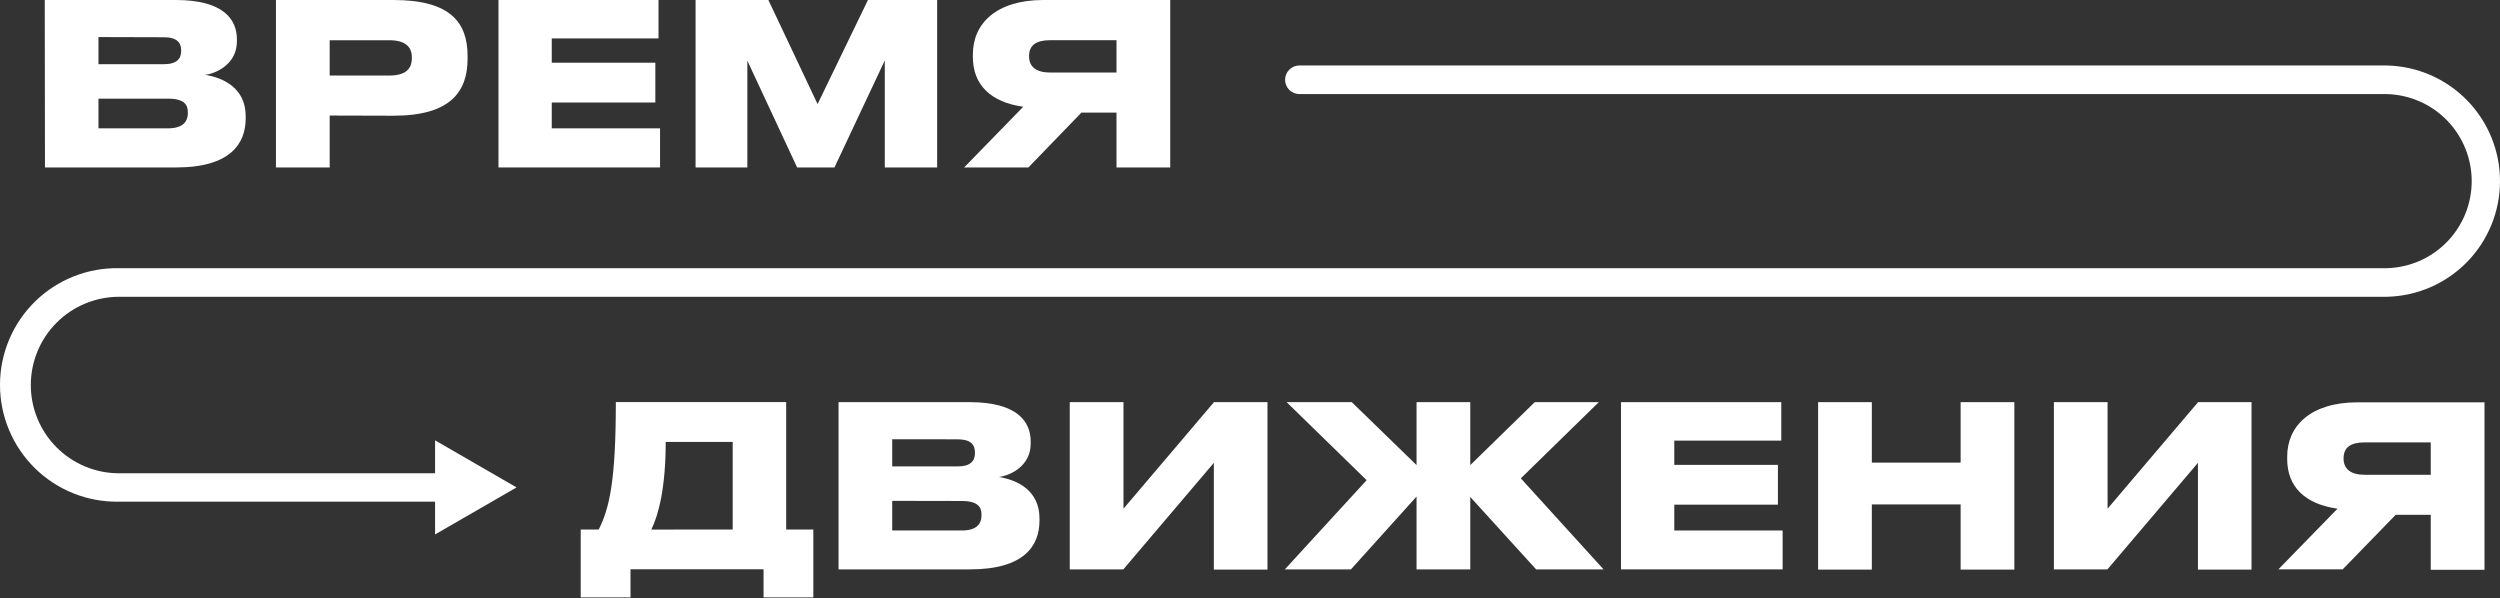
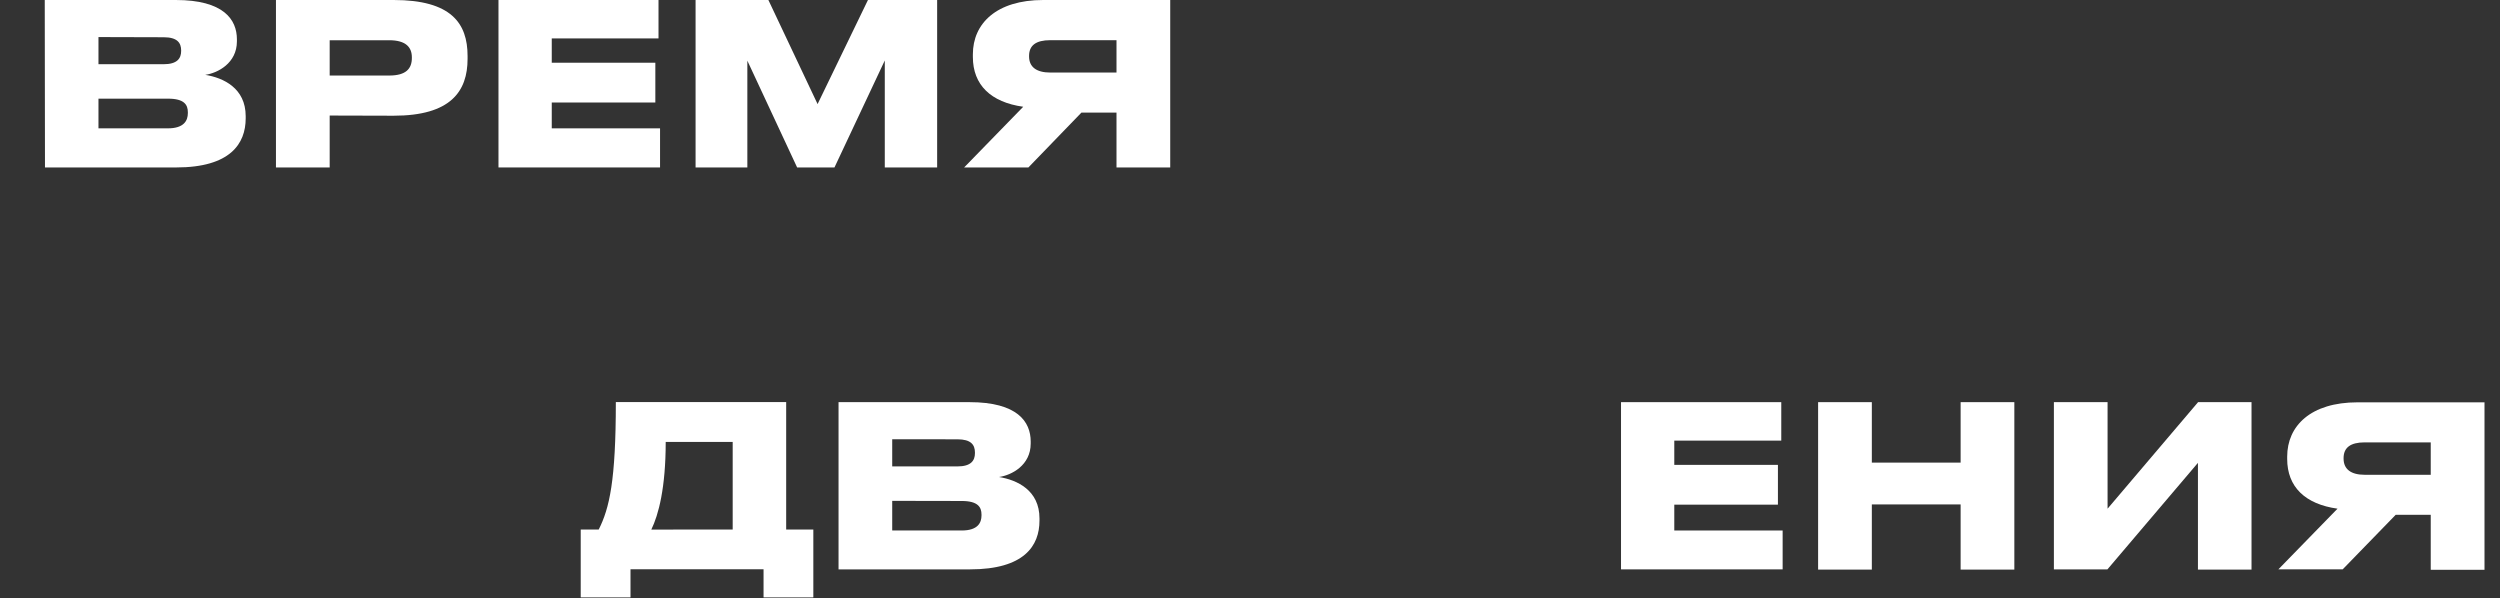
<svg xmlns="http://www.w3.org/2000/svg" width="397" height="95" viewBox="0 0 397 95" fill="none">
  <rect x="0" y="0" width="397" height="95" fill="#333333" stroke="none" />
-   <path d="M69.091 77.4V69.926L75.559 73.663L82.027 77.4L75.559 81.137L69.091 84.867V77.4Z" fill="white" />
  <path d="M7.106 0H27.912C35.515 0 37.621 3.105 37.621 6.245V6.569C37.621 10.025 34.588 11.599 32.59 11.887C35.465 12.347 39.015 13.992 39.015 18.448V18.808C39.008 22.803 36.586 26.591 27.984 26.591H7.142L7.106 0ZM15.637 5.886V10.198H25.986C28.142 10.198 28.767 9.271 28.767 8.092V8.02C28.767 6.777 28.127 5.915 25.986 5.915L15.637 5.886ZM15.637 15.667V20.381H26.661C29.234 20.381 29.831 19.131 29.831 17.967V17.823C29.831 16.644 29.263 15.667 26.69 15.667H15.637Z" fill="white" />
  <path d="M52.353 18.348V26.591H43.822V0H62.508C71.642 0 74.251 3.68 74.251 8.89V9.343C74.251 14.517 71.57 18.376 62.508 18.376L52.353 18.348ZM52.353 11.995H61.81C64.491 11.995 65.404 10.888 65.404 9.206V9.098C65.404 7.532 64.477 6.389 61.81 6.389H52.353V11.995Z" fill="white" />
  <path d="M104.571 0V6.101H87.618V9.961H104.068V16.278H87.618V20.381H104.816V26.591H79.159V0H104.571Z" fill="white" />
  <path d="M110.457 0H122.02L129.832 16.529L137.831 0H148.819V26.591H140.504V9.601L132.513 26.591H126.584L118.679 9.637V26.591H110.457V0Z" fill="white" />
  <path d="M171.731 17.88L163.309 26.591H153.104L162.489 16.953C157.351 16.235 154.491 13.489 154.491 9.048V8.624C154.491 3.73 158.242 0 165.666 0H185.832V26.591H177.301V17.88H171.731ZM177.301 6.382H166.773C164.523 6.382 163.416 7.201 163.416 8.883V8.955C163.416 10.665 164.631 11.52 166.773 11.52H177.301V6.382Z" fill="white" />
  <path d="M95.078 84.085C96.788 80.693 97.795 76.309 97.795 63.847H124.845V84.085H129.157V94.865H121.252V90.402H100.123V94.865H92.218V84.085H95.078ZM116.351 84.085V70.179H105.714C105.714 77.502 104.572 81.749 103.429 84.099L116.351 84.085Z" fill="white" />
  <path d="M133.16 63.862H153.966C161.569 63.862 163.675 66.973 163.675 70.114V70.43C163.675 73.894 160.642 75.461 158.644 75.748C161.519 76.215 165.069 77.854 165.069 82.317V82.676C165.069 86.672 162.647 90.416 154.045 90.416H133.16V63.862ZM141.684 69.755V74.067H152.04C154.196 74.067 154.821 73.139 154.821 71.961V71.868C154.821 70.617 154.181 69.762 152.04 69.762L141.684 69.755ZM141.684 79.536V84.243H152.722C155.295 84.243 155.863 82.993 155.863 81.85V81.713C155.863 80.535 155.295 79.557 152.722 79.557L141.684 79.536Z" fill="white" />
-   <path d="M192.759 73.499L178.386 90.416H169.877V63.862H178.408V80.779L192.781 63.862H201.275V90.452H192.759V73.499Z" fill="white" />
-   <path d="M224.948 78.853L214.528 90.416H204.035L217.021 76.251L204.315 63.862H214.664L224.948 73.858V63.862H233.479V73.858L243.72 63.862H253.889L241.506 75.964L254.644 90.416H243.936L233.479 78.918V90.416H224.948V78.853Z" fill="white" />
  <path d="M282.866 63.862V69.97H265.877V73.822H282.334V80.139H265.877V84.243H283.082V90.416H257.418V63.862H282.866Z" fill="white" />
  <path d="M288.716 63.862H297.246V73.463H311.347V63.862H319.877V90.452H311.347V80.103H297.246V90.452H288.716V63.862Z" fill="white" />
  <path d="M349.033 73.499L334.66 90.416H326.158V63.862H334.682V80.779L349.055 63.862H357.542V90.452H349.033V73.499Z" fill="white" />
  <path d="M380.439 81.748L372.016 90.415H361.804L371.197 80.778C366.058 80.059 363.205 77.321 363.205 72.873V72.513C363.205 67.626 366.949 63.889 374.373 63.889H394.539V90.48H386.001V81.748H380.439ZM386.001 70.249H375.509C373.259 70.249 372.16 71.076 372.16 72.75V72.822C372.16 74.533 373.367 75.395 375.509 75.395H386.001V70.249Z" fill="white" />
-   <path d="M74.115 79.664H18.907C16.441 79.712 13.991 79.269 11.7 78.359C9.408 77.449 7.321 76.091 5.56 74.365C3.8 72.639 2.401 70.579 1.447 68.305C0.492 66.032 0 63.591 0 61.126C0 58.66 0.492 56.219 1.447 53.946C2.401 51.673 3.8 49.613 5.56 47.886C7.321 46.16 9.408 44.802 11.7 43.893C13.991 42.983 16.441 42.539 18.907 42.588H378.994C382.606 42.505 386.042 41.013 388.567 38.429C391.092 35.846 392.506 32.377 392.506 28.764C392.506 25.152 391.092 21.683 388.567 19.099C386.042 16.516 382.606 15.023 378.994 14.941H206.342C205.74 14.941 205.162 14.701 204.736 14.275C204.31 13.85 204.071 13.272 204.071 12.67C204.071 12.067 204.31 11.49 204.736 11.064C205.162 10.638 205.74 10.399 206.342 10.399H378.994C383.802 10.494 388.381 12.47 391.748 15.904C395.114 19.338 397 23.955 397 28.764C397 33.573 395.114 38.19 391.748 41.624C388.381 45.058 383.802 47.035 378.994 47.13H18.907C15.19 47.13 11.625 48.606 8.997 51.234C6.369 53.862 4.893 57.427 4.893 61.144C4.893 64.86 6.369 68.425 8.997 71.053C11.625 73.681 15.19 75.158 18.907 75.158H74.115C74.717 75.158 75.294 75.397 75.72 75.823C76.146 76.249 76.385 76.826 76.385 77.429C76.385 78.031 76.146 78.609 75.72 79.034C75.294 79.46 74.717 79.7 74.115 79.7V79.664Z" fill="white" />
</svg>